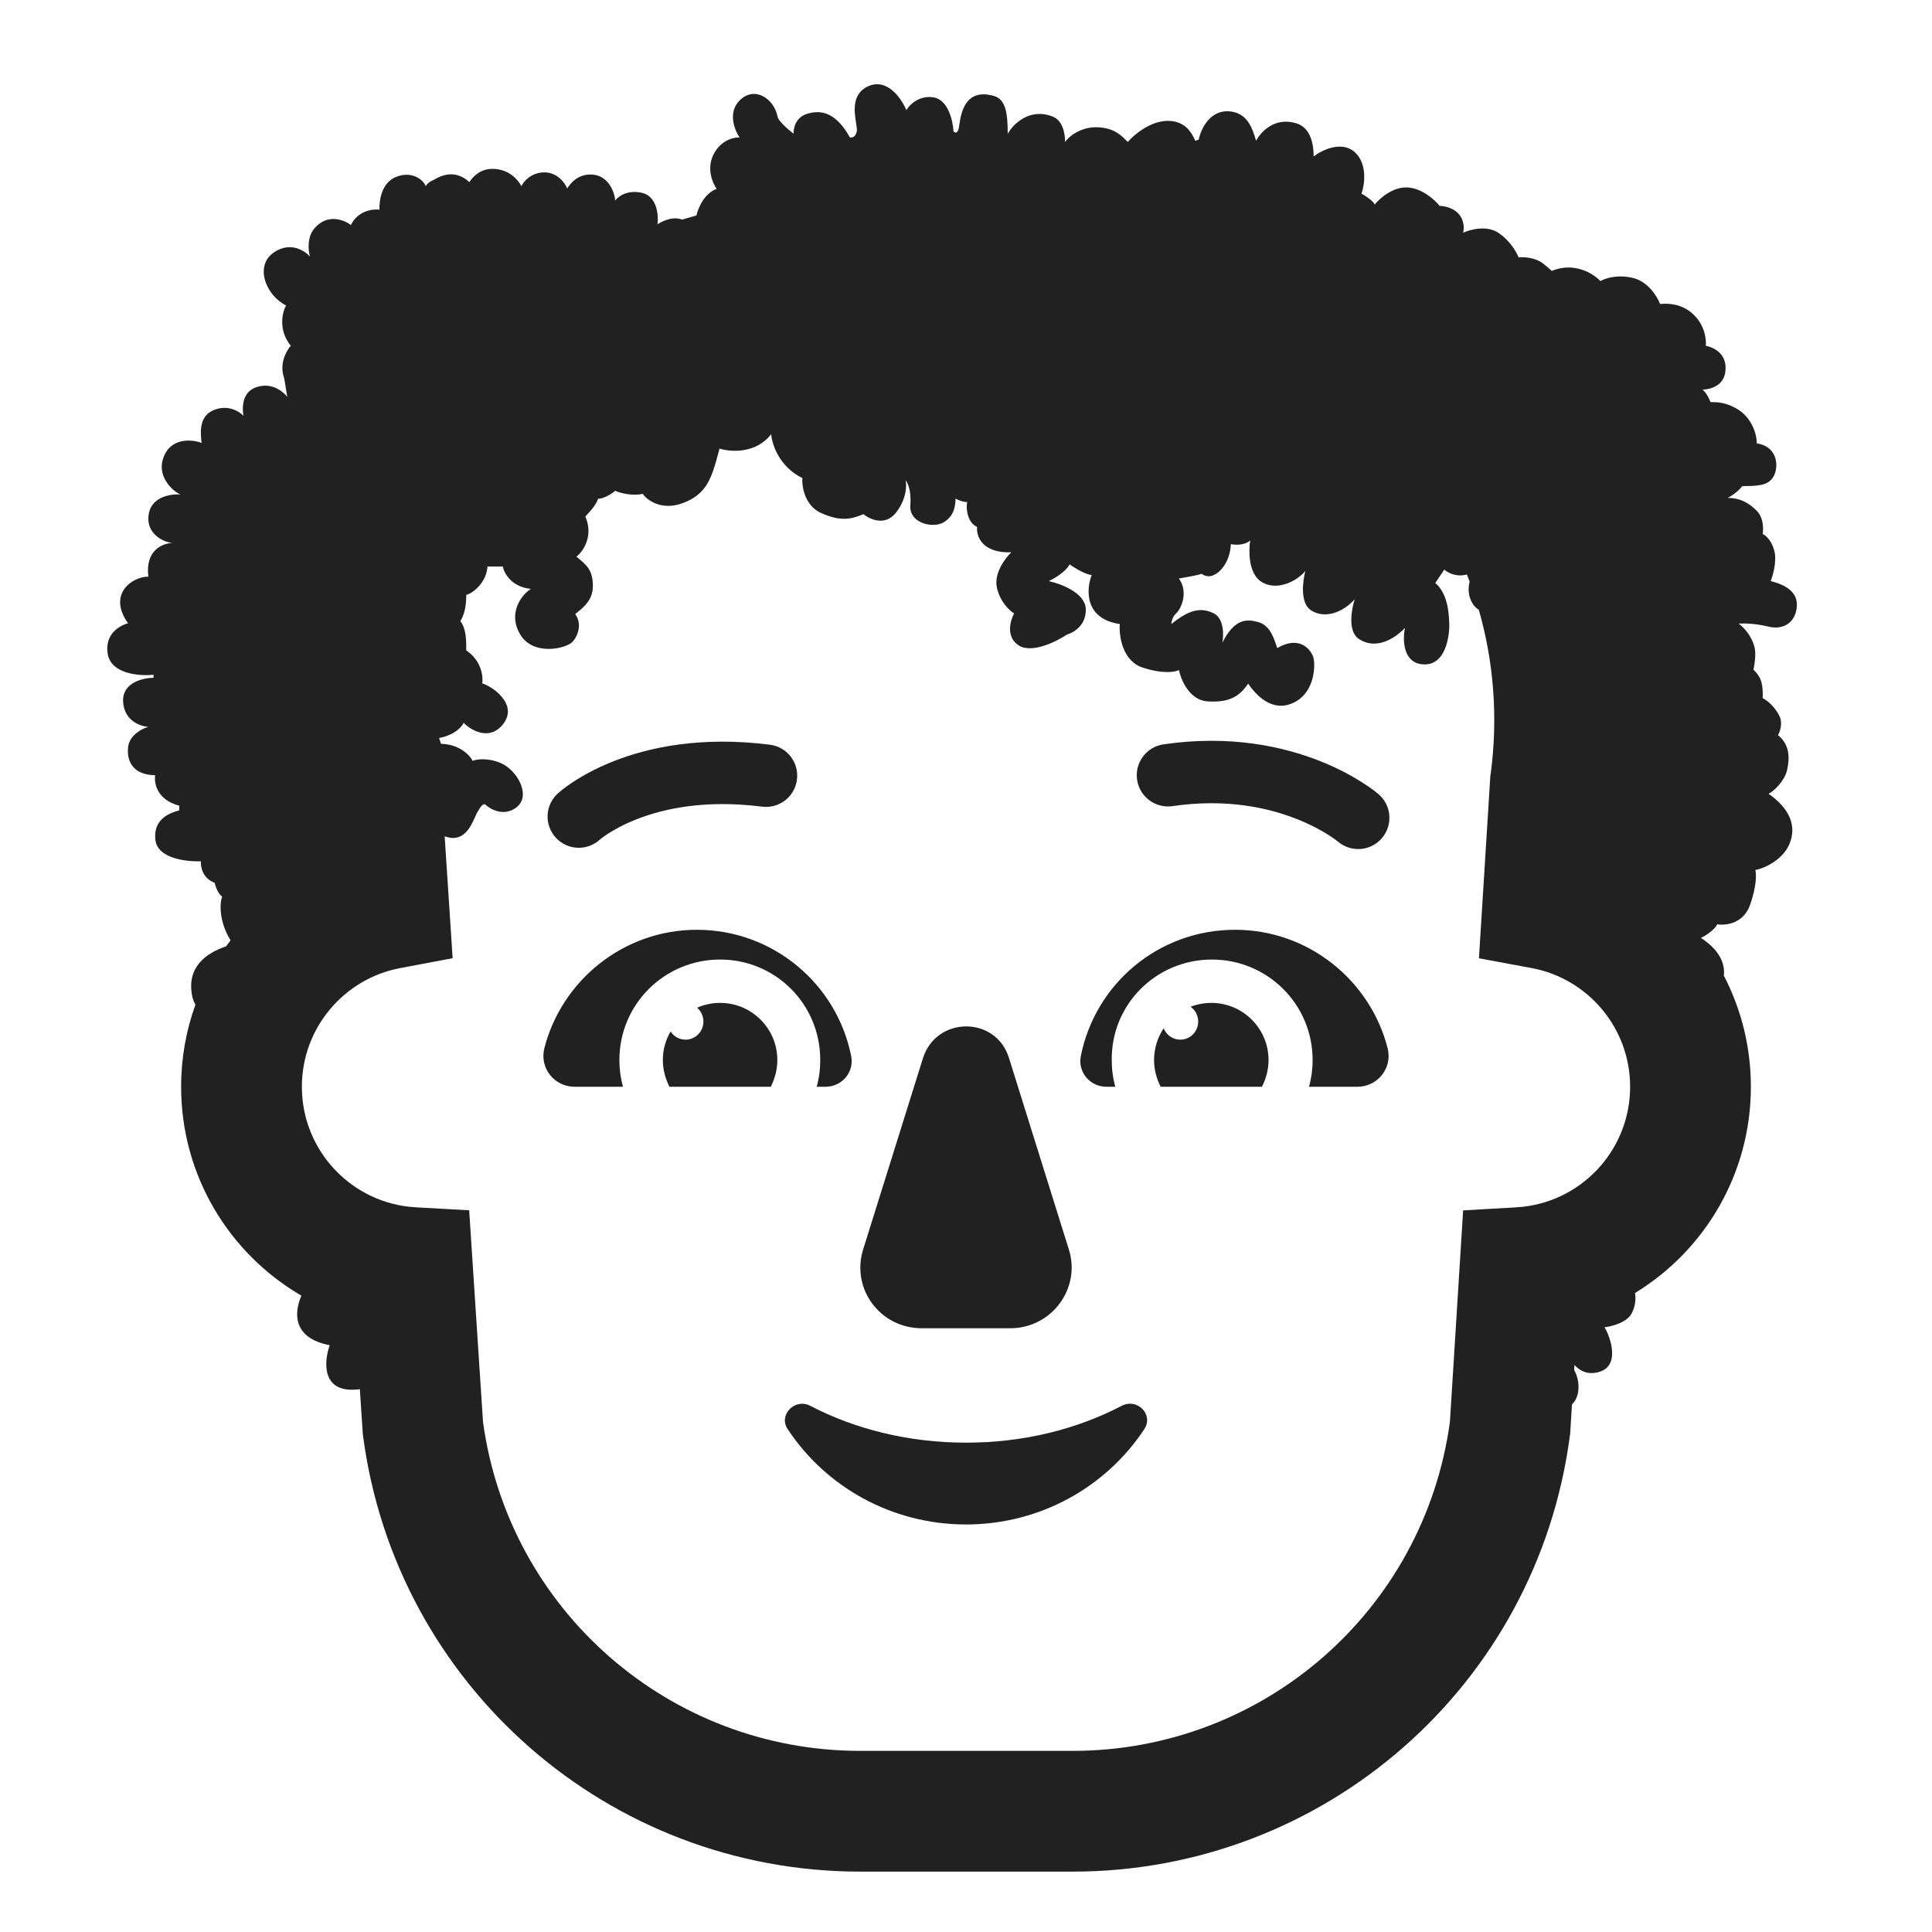
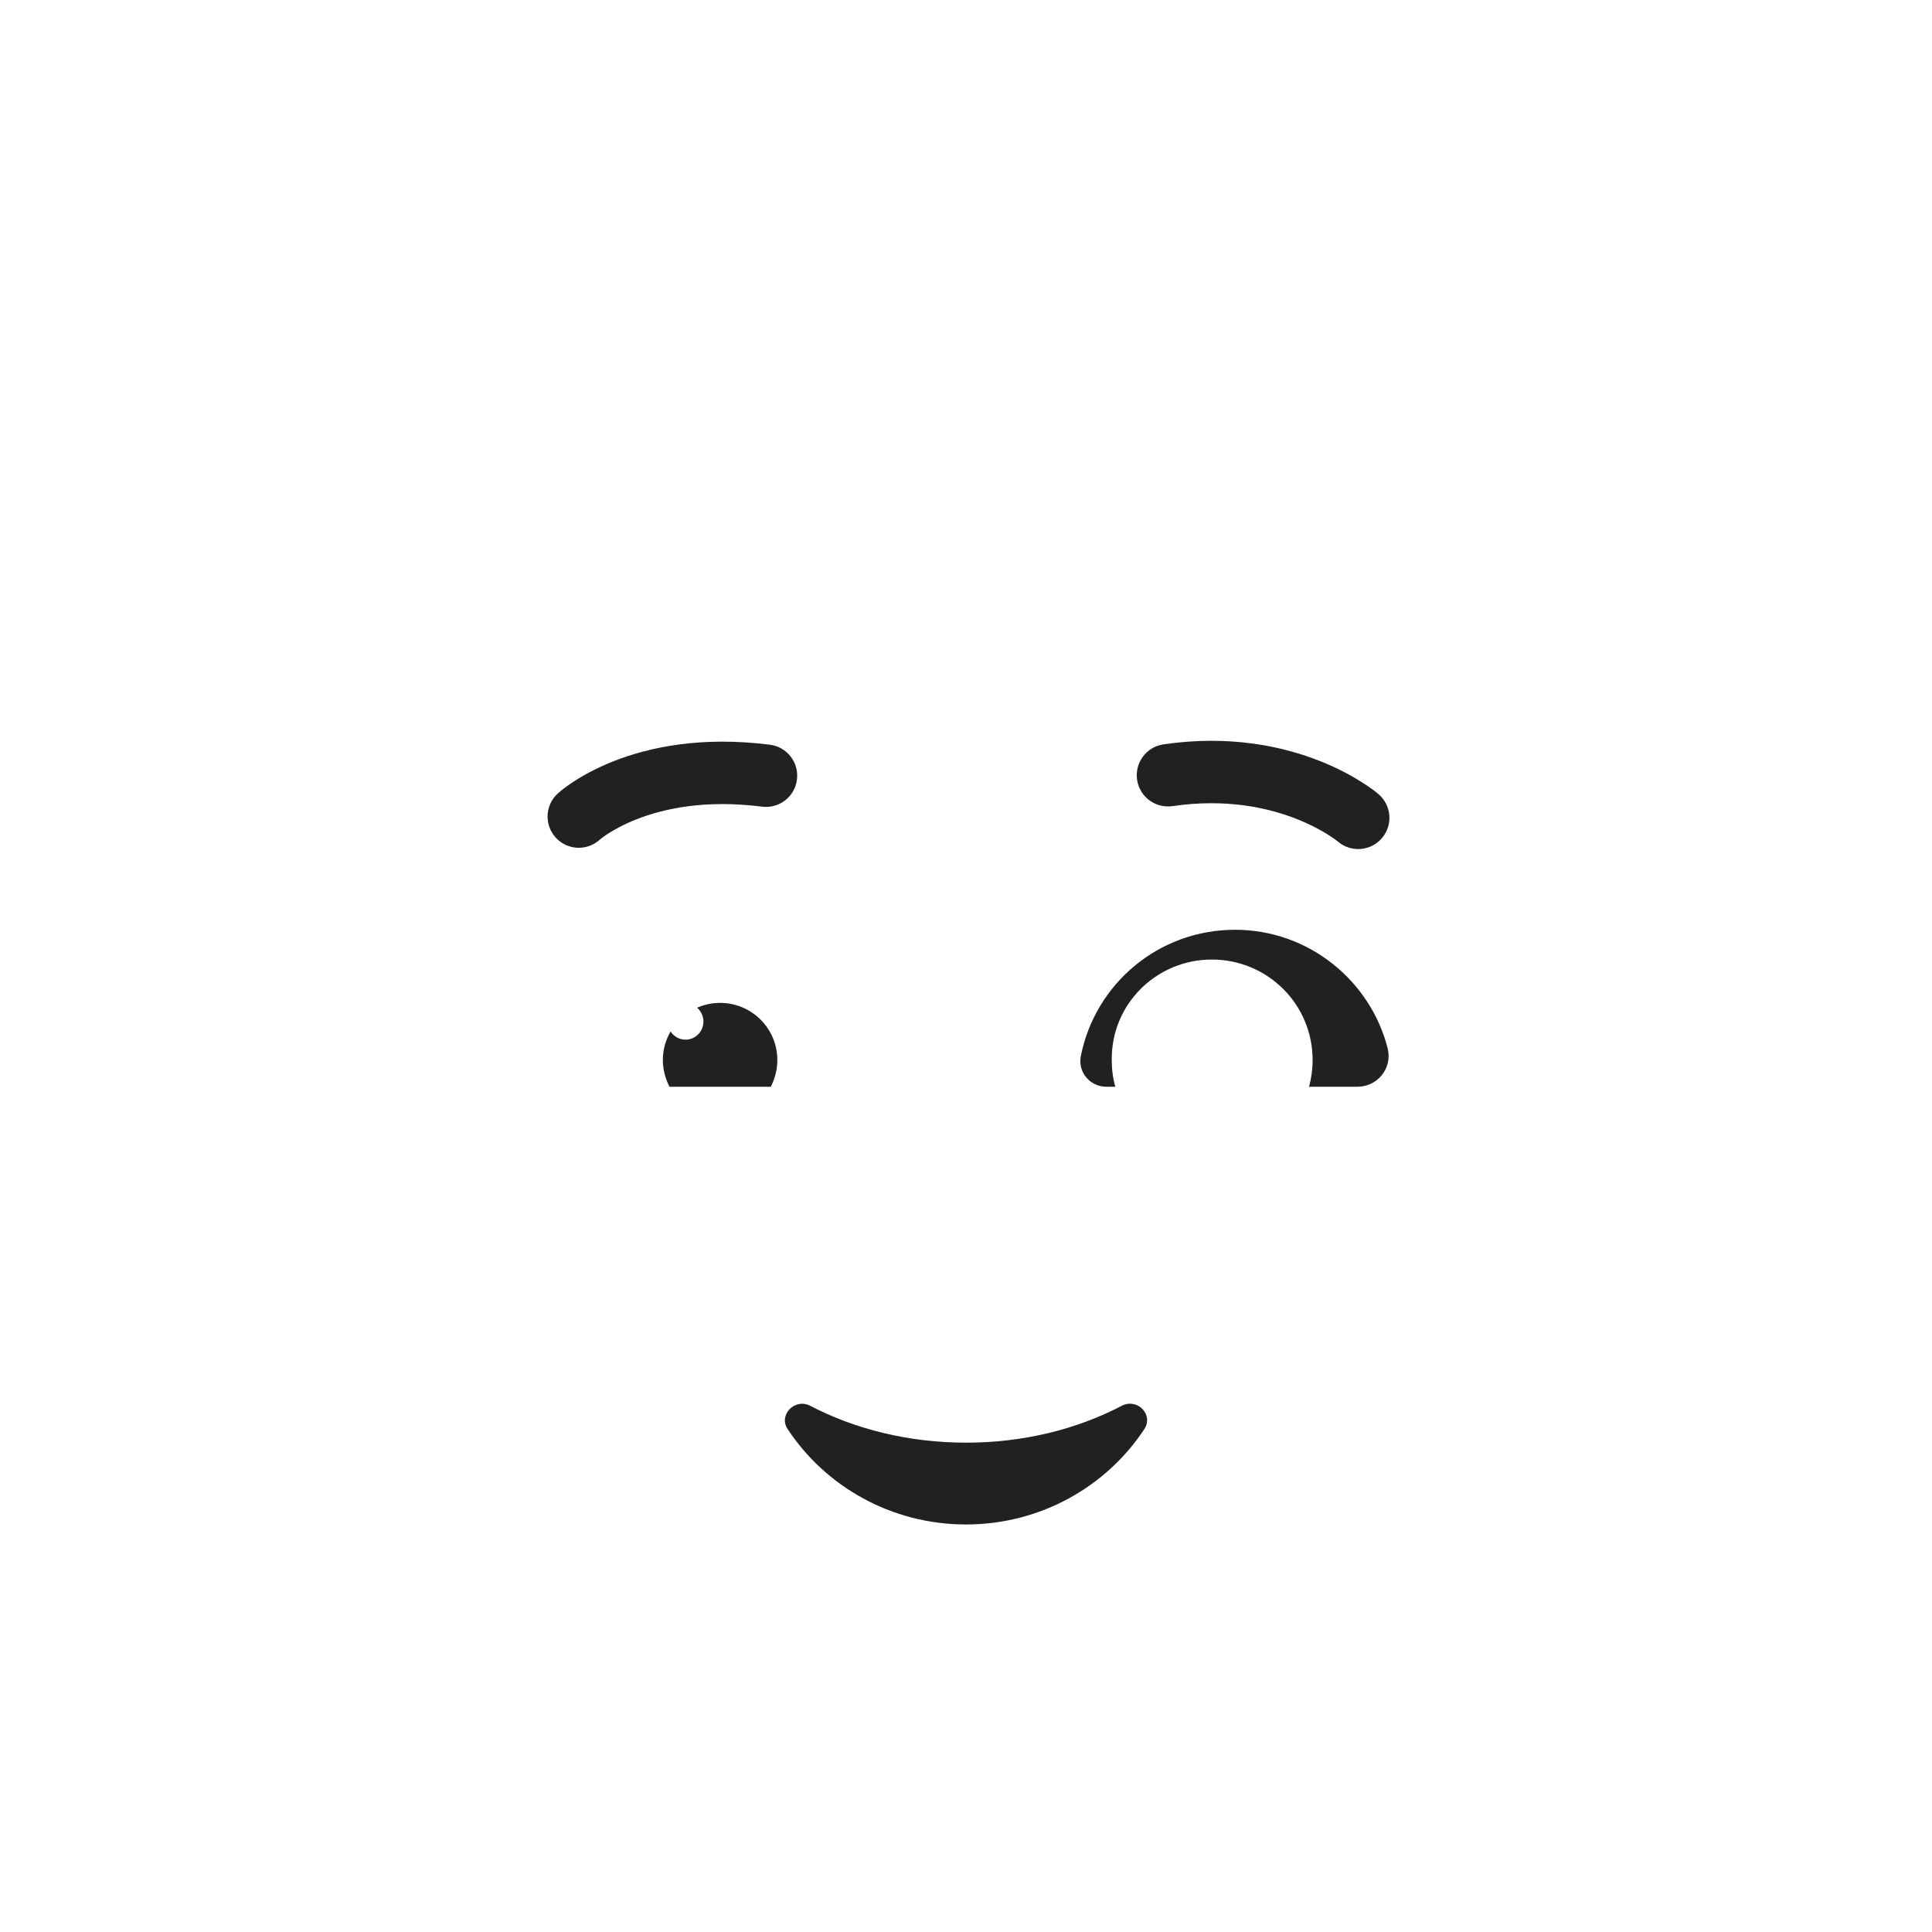
<svg xmlns="http://www.w3.org/2000/svg" width="32" height="32" viewBox="0 0 32 32" fill="none">
  <path d="M16 23.895C15.054 23.895 14.164 23.673 13.417 23.283C13.162 23.153 12.887 23.441 13.048 23.673C13.672 24.619 14.761 25.25 16 25.25C17.239 25.25 18.328 24.619 18.952 23.673C19.113 23.431 18.838 23.153 18.583 23.283C17.835 23.673 16.956 23.895 16 23.895Z" fill="#212121" />
-   <path d="M14.296 20.696L15.287 17.527C15.51 16.825 16.5 16.825 16.713 17.527L17.704 20.696C17.906 21.338 17.421 22 16.733 22H15.267C14.579 22 14.094 21.348 14.296 20.696Z" fill="#212121" />
-   <path d="M11.542 15.4C10.328 15.4 9.301 16.24 9.015 17.367C8.936 17.694 9.183 18 9.518 18H10.318C10.279 17.852 10.259 17.714 10.259 17.557C10.259 16.631 11.009 15.893 11.927 15.893C12.845 15.893 13.586 16.631 13.586 17.557C13.586 17.714 13.566 17.862 13.527 18H13.675C13.941 18 14.149 17.763 14.099 17.496C13.863 16.3 12.806 15.4 11.542 15.4Z" fill="#212121" />
  <path d="M20.458 15.4C21.672 15.4 22.699 16.24 22.985 17.367C23.064 17.694 22.817 18 22.482 18H21.682C21.721 17.852 21.741 17.714 21.741 17.557C21.741 16.631 20.991 15.893 20.073 15.893C19.154 15.893 18.404 16.631 18.414 17.557C18.414 17.714 18.434 17.862 18.473 18H18.325C18.058 18 17.851 17.763 17.901 17.496C18.137 16.3 19.184 15.4 20.458 15.4Z" fill="#212121" />
  <path d="M11.927 16.611C12.451 16.611 12.875 17.035 12.875 17.557C12.875 17.714 12.836 17.862 12.767 18H11.088C11.019 17.862 10.979 17.714 10.979 17.557C10.979 17.384 11.026 17.223 11.107 17.084C11.159 17.166 11.251 17.22 11.355 17.22C11.518 17.22 11.651 17.086 11.651 16.92C11.651 16.828 11.61 16.746 11.546 16.691C11.663 16.64 11.792 16.611 11.927 16.611Z" fill="#212121" />
-   <path d="M20.063 16.611C19.942 16.611 19.826 16.634 19.72 16.675C19.796 16.729 19.846 16.819 19.846 16.92C19.846 17.086 19.713 17.22 19.549 17.22C19.425 17.22 19.318 17.142 19.274 17.032C19.174 17.182 19.115 17.363 19.115 17.557C19.115 17.714 19.154 17.862 19.224 18H20.902C20.971 17.862 21.011 17.714 21.011 17.557C21.011 17.035 20.586 16.611 20.063 16.611Z" fill="#212121" />
  <path d="M22.888 13.883C23.075 13.666 23.049 13.34 22.833 13.154L22.831 13.152L22.829 13.151L22.753 13.09C22.707 13.056 22.643 13.011 22.561 12.959C22.397 12.854 22.161 12.723 21.857 12.603C21.246 12.362 20.367 12.168 19.27 12.329C18.988 12.37 18.792 12.633 18.834 12.916C18.875 13.198 19.138 13.393 19.421 13.352C20.313 13.221 21.009 13.38 21.477 13.565C21.712 13.658 21.89 13.757 22.006 13.831C22.064 13.868 22.107 13.898 22.132 13.918L22.149 13.931L22.159 13.938L22.162 13.941C22.379 14.124 22.703 14.099 22.888 13.883Z" fill="#212121" />
  <path d="M9.935 13.907C9.725 14.098 9.4 14.085 9.207 13.876C9.013 13.666 9.026 13.339 9.236 13.145L9.237 13.144C9.262 13.122 9.288 13.1 9.314 13.079C9.357 13.045 9.417 13.001 9.495 12.95C9.65 12.848 9.874 12.722 10.168 12.606C10.759 12.374 11.621 12.191 12.753 12.335C13.036 12.371 13.236 12.629 13.2 12.913C13.165 13.196 12.906 13.396 12.623 13.361C11.673 13.24 10.985 13.396 10.546 13.569C10.325 13.655 10.164 13.748 10.062 13.814C10.012 13.847 9.976 13.874 9.955 13.891C9.945 13.899 9.938 13.905 9.935 13.907Z" fill="#212121" />
-   <path d="M25.702 4.487C26.08 4.332 26.395 4.534 26.508 4.656C26.577 4.613 26.78 4.542 27.039 4.602C27.298 4.661 27.452 4.915 27.496 5.035C27.586 5.026 27.816 5.015 28.012 5.176C28.234 5.359 28.263 5.609 28.254 5.727C28.461 5.773 28.617 5.918 28.574 6.176C28.537 6.4 28.31 6.452 28.199 6.453C28.262 6.503 28.314 6.612 28.332 6.66L28.341 6.66C28.436 6.66 28.598 6.66 28.797 6.789C29.031 6.941 29.1 7.214 29.098 7.344C29.461 7.398 29.465 7.754 29.367 7.906C29.28 8.043 29.113 8.051 28.859 8.051C28.781 8.148 28.677 8.216 28.617 8.246C28.82 8.25 28.957 8.32 29.098 8.461C29.21 8.573 29.21 8.763 29.195 8.844C29.24 8.863 29.34 8.945 29.387 9.117C29.434 9.289 29.367 9.527 29.328 9.625L29.336 9.627C29.436 9.653 29.765 9.738 29.762 10.016C29.758 10.301 29.547 10.441 29.293 10.379C29.049 10.319 28.86 10.326 28.808 10.328L28.797 10.328C28.949 10.441 29.043 10.617 29.066 10.746C29.085 10.849 29.059 11.021 29.043 11.094C29.072 11.117 29.137 11.187 29.168 11.277C29.199 11.368 29.199 11.505 29.195 11.562C29.273 11.602 29.398 11.707 29.473 11.859C29.532 11.981 29.482 12.121 29.449 12.176C29.641 12.332 29.648 12.547 29.598 12.762C29.557 12.934 29.383 13.105 29.293 13.148C29.621 13.375 29.777 13.668 29.633 13.992C29.517 14.252 29.208 14.388 29.074 14.41C29.091 14.47 29.098 14.669 28.988 14.984C28.879 15.3 28.581 15.332 28.445 15.309C28.389 15.412 28.24 15.503 28.172 15.535C28.481 15.734 28.576 15.962 28.552 16.159C28.838 16.71 29 17.336 29 18C29 19.447 28.232 20.714 27.081 21.416C27.103 21.544 27.073 21.666 27.023 21.758C26.942 21.908 26.69 21.971 26.574 21.984C26.617 22.031 26.879 22.594 26.5 22.719C26.305 22.783 26.165 22.706 26.078 22.608L26.073 22.692C26.17 22.863 26.172 23.103 26.062 23.234C26.055 23.244 26.046 23.253 26.037 23.261L26.007 23.747L26.002 23.781C25.457 27.919 21.934 31 17.766 31H14.249C10.081 31 6.558 27.919 6.013 23.781L6.009 23.748L5.96 23.009C5.329 23.096 5.358 22.572 5.461 22.281C4.851 22.163 4.865 21.753 4.992 21.46C3.801 20.767 3 19.477 3 18C3 17.523 3.083 17.065 3.237 16.641C3.21 16.592 3.192 16.544 3.184 16.5C3.086 16.019 3.412 15.786 3.744 15.675C3.769 15.642 3.793 15.608 3.819 15.575C3.637 15.284 3.631 14.976 3.68 14.852C3.611 14.805 3.568 14.678 3.555 14.621C3.355 14.549 3.32 14.354 3.328 14.266C3.091 14.273 2.612 14.223 2.574 13.914C2.531 13.562 2.82 13.461 2.969 13.422V13.344C2.6 13.25 2.549 12.969 2.57 12.84C2.18 12.836 2.09 12.578 2.125 12.355C2.154 12.172 2.357 12.066 2.457 12.039C2.324 12.031 2.055 11.937 2.039 11.621C2.023 11.306 2.368 11.227 2.543 11.227V11.176C2.315 11.2 1.845 11.167 1.785 10.836C1.726 10.505 1.984 10.357 2.121 10.324C1.777 9.84 2.187 9.551 2.457 9.551C2.404 9.115 2.687 8.999 2.861 8.992C2.706 8.984 2.45 8.849 2.457 8.582C2.466 8.232 2.818 8.176 2.992 8.191C2.879 8.148 2.61 7.917 2.695 7.617C2.802 7.242 3.169 7.273 3.34 7.336C3.323 7.202 3.288 6.925 3.5 6.812C3.749 6.681 3.961 6.809 4.031 6.887C3.992 6.609 4.086 6.422 4.344 6.391C4.55 6.366 4.706 6.503 4.758 6.574L4.707 6.262C4.62 6.03 4.743 5.809 4.816 5.727C4.604 5.464 4.676 5.172 4.738 5.059C4.402 4.891 4.207 4.398 4.543 4.176C4.812 3.998 5.048 4.151 5.133 4.25C5.098 4.113 5.095 3.921 5.203 3.789C5.416 3.53 5.698 3.639 5.812 3.727C5.928 3.489 6.176 3.458 6.285 3.473C6.281 3.333 6.311 3.023 6.57 2.926C6.83 2.829 7.012 2.979 7.051 3.082L7.057 3.074C7.078 3.045 7.102 3.012 7.184 2.98C7.477 2.797 7.678 2.927 7.773 3.016C7.824 2.944 7.937 2.797 8.156 2.797C8.434 2.797 8.582 2.983 8.637 3.082C8.671 3.008 8.793 2.859 9.012 2.855C9.23 2.852 9.358 3.031 9.395 3.121C9.445 3.038 9.583 2.863 9.836 2.894C10.089 2.926 10.185 3.199 10.188 3.324C10.234 3.257 10.39 3.136 10.637 3.195C10.884 3.255 10.909 3.566 10.891 3.715C10.948 3.678 11.105 3.588 11.258 3.625C11.272 3.628 11.286 3.633 11.299 3.637C11.377 3.613 11.456 3.59 11.536 3.568C11.54 3.546 11.547 3.523 11.555 3.5C11.642 3.247 11.802 3.147 11.871 3.129C11.803 3.036 11.698 2.792 11.82 2.555C11.942 2.317 12.158 2.271 12.25 2.277C12.167 2.156 12.05 1.864 12.25 1.664C12.5 1.414 12.824 1.637 12.879 1.933C12.895 2.009 13.062 2.152 13.145 2.215C13.139 2.13 13.176 1.946 13.363 1.887C13.598 1.812 13.844 1.859 14.078 2.277L14.083 2.277C14.109 2.278 14.169 2.279 14.191 2.176C14.197 2.15 14.189 2.102 14.18 2.042C14.15 1.852 14.1 1.541 14.395 1.422C14.704 1.297 14.935 1.638 15.012 1.824C15.062 1.737 15.224 1.573 15.465 1.613C15.706 1.654 15.784 2.005 15.793 2.176C15.812 2.198 15.857 2.219 15.879 2.129C15.882 2.115 15.885 2.095 15.889 2.07C15.916 1.886 15.98 1.449 16.465 1.59C16.661 1.647 16.691 1.887 16.691 2.215C16.781 2.056 17.057 1.777 17.441 1.933C17.585 1.992 17.641 2.176 17.641 2.351C17.72 2.241 17.97 2.041 18.336 2.129C18.499 2.168 18.593 2.264 18.662 2.334L18.68 2.351C18.801 2.211 19.124 1.946 19.449 2.012C19.663 2.055 19.746 2.215 19.797 2.332L19.855 2.312C19.891 2.131 20.052 1.786 20.414 1.851C20.672 1.898 20.747 2.142 20.797 2.306L20.805 2.332C20.878 2.189 21.113 1.93 21.473 2.043C21.718 2.12 21.758 2.406 21.758 2.59C21.895 2.486 22.222 2.326 22.438 2.519C22.653 2.713 22.603 3.058 22.551 3.207C22.613 3.242 22.744 3.327 22.77 3.387C22.85 3.286 23.073 3.09 23.316 3.105C23.56 3.121 23.77 3.315 23.844 3.41C23.911 3.41 24.07 3.437 24.164 3.547C24.258 3.656 24.25 3.798 24.234 3.855C24.348 3.802 24.623 3.727 24.816 3.855C25.01 3.983 25.121 4.18 25.152 4.262C25.238 4.255 25.434 4.262 25.566 4.371L25.591 4.391C25.631 4.424 25.668 4.455 25.702 4.487ZM7.365 13.851L7.497 15.871L6.627 16.035C5.701 16.209 5 17.024 5 18C5 19.066 5.835 19.938 6.886 19.997L7.771 20.046L8 23.551C8.428 26.677 11.093 29 14.249 29H17.766C20.922 29 23.587 26.677 24.015 23.552L24.234 20.048L25.119 19.997C26.168 19.936 27 19.065 27 18C27 17.022 26.296 16.205 25.367 16.034L24.496 15.872L24.684 12.862L24.689 12.827C24.817 11.879 24.739 10.957 24.494 10.1C24.45 10.072 24.411 10.034 24.383 9.984C24.316 9.866 24.315 9.74 24.342 9.634C24.328 9.595 24.313 9.555 24.297 9.516C24.286 9.518 24.274 9.521 24.262 9.523C24.099 9.555 23.967 9.477 23.922 9.434L23.773 9.656C23.98 9.835 23.995 10.15 24.002 10.285L24.003 10.306L24.004 10.324C24.012 10.422 23.988 11.031 23.57 11.004C23.236 10.982 23.23 10.594 23.27 10.402C23.012 10.664 22.723 10.734 22.5 10.578C22.322 10.453 22.384 10.091 22.438 9.926C22.246 10.141 21.945 10.258 21.715 10.109C21.53 9.991 21.576 9.625 21.621 9.457C21.461 9.648 21.113 9.801 20.871 9.621C20.677 9.477 20.681 9.116 20.707 8.953C20.607 9.037 20.452 9.027 20.387 9.012C20.371 9.348 20.168 9.504 20.105 9.523C20 9.582 19.902 9.504 19.902 9.504C19.846 9.526 19.629 9.565 19.527 9.582C19.691 9.816 19.559 10.09 19.48 10.16C19.418 10.216 19.402 10.301 19.402 10.336C19.699 10.094 19.895 10.055 20.105 10.16C20.274 10.245 20.27 10.518 20.246 10.645C20.449 10.242 20.651 10.253 20.832 10.301C21.022 10.351 21.085 10.532 21.133 10.669C21.141 10.692 21.148 10.714 21.156 10.734C21.543 10.508 21.73 10.781 21.758 10.906C21.786 11.036 21.777 11.523 21.363 11.664C21.008 11.785 20.753 11.434 20.688 11.344C20.677 11.329 20.672 11.321 20.672 11.324C20.535 11.527 20.371 11.641 20 11.617C19.703 11.598 19.561 11.263 19.527 11.098C19.47 11.13 19.27 11.168 18.93 11.059C18.589 10.949 18.532 10.531 18.547 10.336C17.956 10.248 17.991 9.758 18.082 9.523C17.985 9.52 17.797 9.405 17.715 9.348C17.655 9.47 17.461 9.583 17.371 9.625C17.573 9.668 17.978 9.821 17.984 10.09C17.991 10.359 17.781 10.48 17.676 10.508C17.5 10.626 17.094 10.829 16.875 10.691C16.656 10.554 16.732 10.28 16.797 10.16C16.724 10.117 16.565 9.972 16.512 9.734C16.459 9.497 16.648 9.245 16.75 9.148C16.259 9.164 16.168 8.874 16.184 8.727C15.984 8.641 16.005 8.316 16.023 8.316C15.942 8.316 15.859 8.277 15.828 8.258C15.82 8.434 15.785 8.543 15.648 8.641C15.478 8.762 15.055 8.676 15.078 8.371C15.097 8.127 15.034 7.993 15 7.957C15.02 8.044 15.014 8.274 14.836 8.496C14.658 8.718 14.405 8.602 14.301 8.516C14.113 8.594 13.934 8.648 13.598 8.496C13.329 8.374 13.28 8.06 13.289 7.918C12.905 7.73 12.785 7.355 12.773 7.191C12.52 7.52 12.098 7.487 11.918 7.43L11.901 7.493C11.79 7.904 11.714 8.187 11.301 8.336C10.954 8.461 10.719 8.284 10.645 8.18C10.463 8.22 10.264 8.163 10.188 8.129C10.141 8.176 9.996 8.262 9.906 8.262C9.868 8.368 9.784 8.458 9.728 8.519C9.715 8.532 9.704 8.544 9.695 8.555C9.844 8.898 9.633 9.16 9.547 9.219L9.564 9.233C9.718 9.361 9.817 9.443 9.82 9.699C9.824 9.929 9.674 10.051 9.571 10.135C9.555 10.148 9.54 10.16 9.527 10.172C9.637 10.316 9.586 10.516 9.484 10.629C9.383 10.742 8.84 10.871 8.621 10.516C8.402 10.16 8.637 9.852 8.793 9.754C8.468 9.72 8.348 9.492 8.328 9.383H8.074C8.059 9.648 7.828 9.832 7.723 9.852C7.723 10.07 7.68 10.199 7.625 10.289C7.723 10.41 7.723 10.61 7.723 10.758L7.723 10.773C7.976 10.942 8.005 11.208 7.988 11.32C8.121 11.352 8.605 11.656 8.328 12C8.103 12.279 7.793 12.09 7.68 11.973C7.592 12.138 7.372 12.208 7.273 12.223C7.276 12.234 7.286 12.27 7.305 12.32C7.598 12.327 7.776 12.497 7.828 12.602C7.875 12.581 8.055 12.543 8.281 12.633C8.564 12.745 8.809 13.18 8.551 13.375C8.345 13.531 8.117 13.404 8.031 13.32C7.987 13.32 7.962 13.36 7.923 13.425L7.906 13.453C7.896 13.47 7.884 13.497 7.87 13.528C7.801 13.685 7.676 13.969 7.367 13.852C7.367 13.851 7.366 13.851 7.365 13.851Z" fill="#212121" />
</svg>